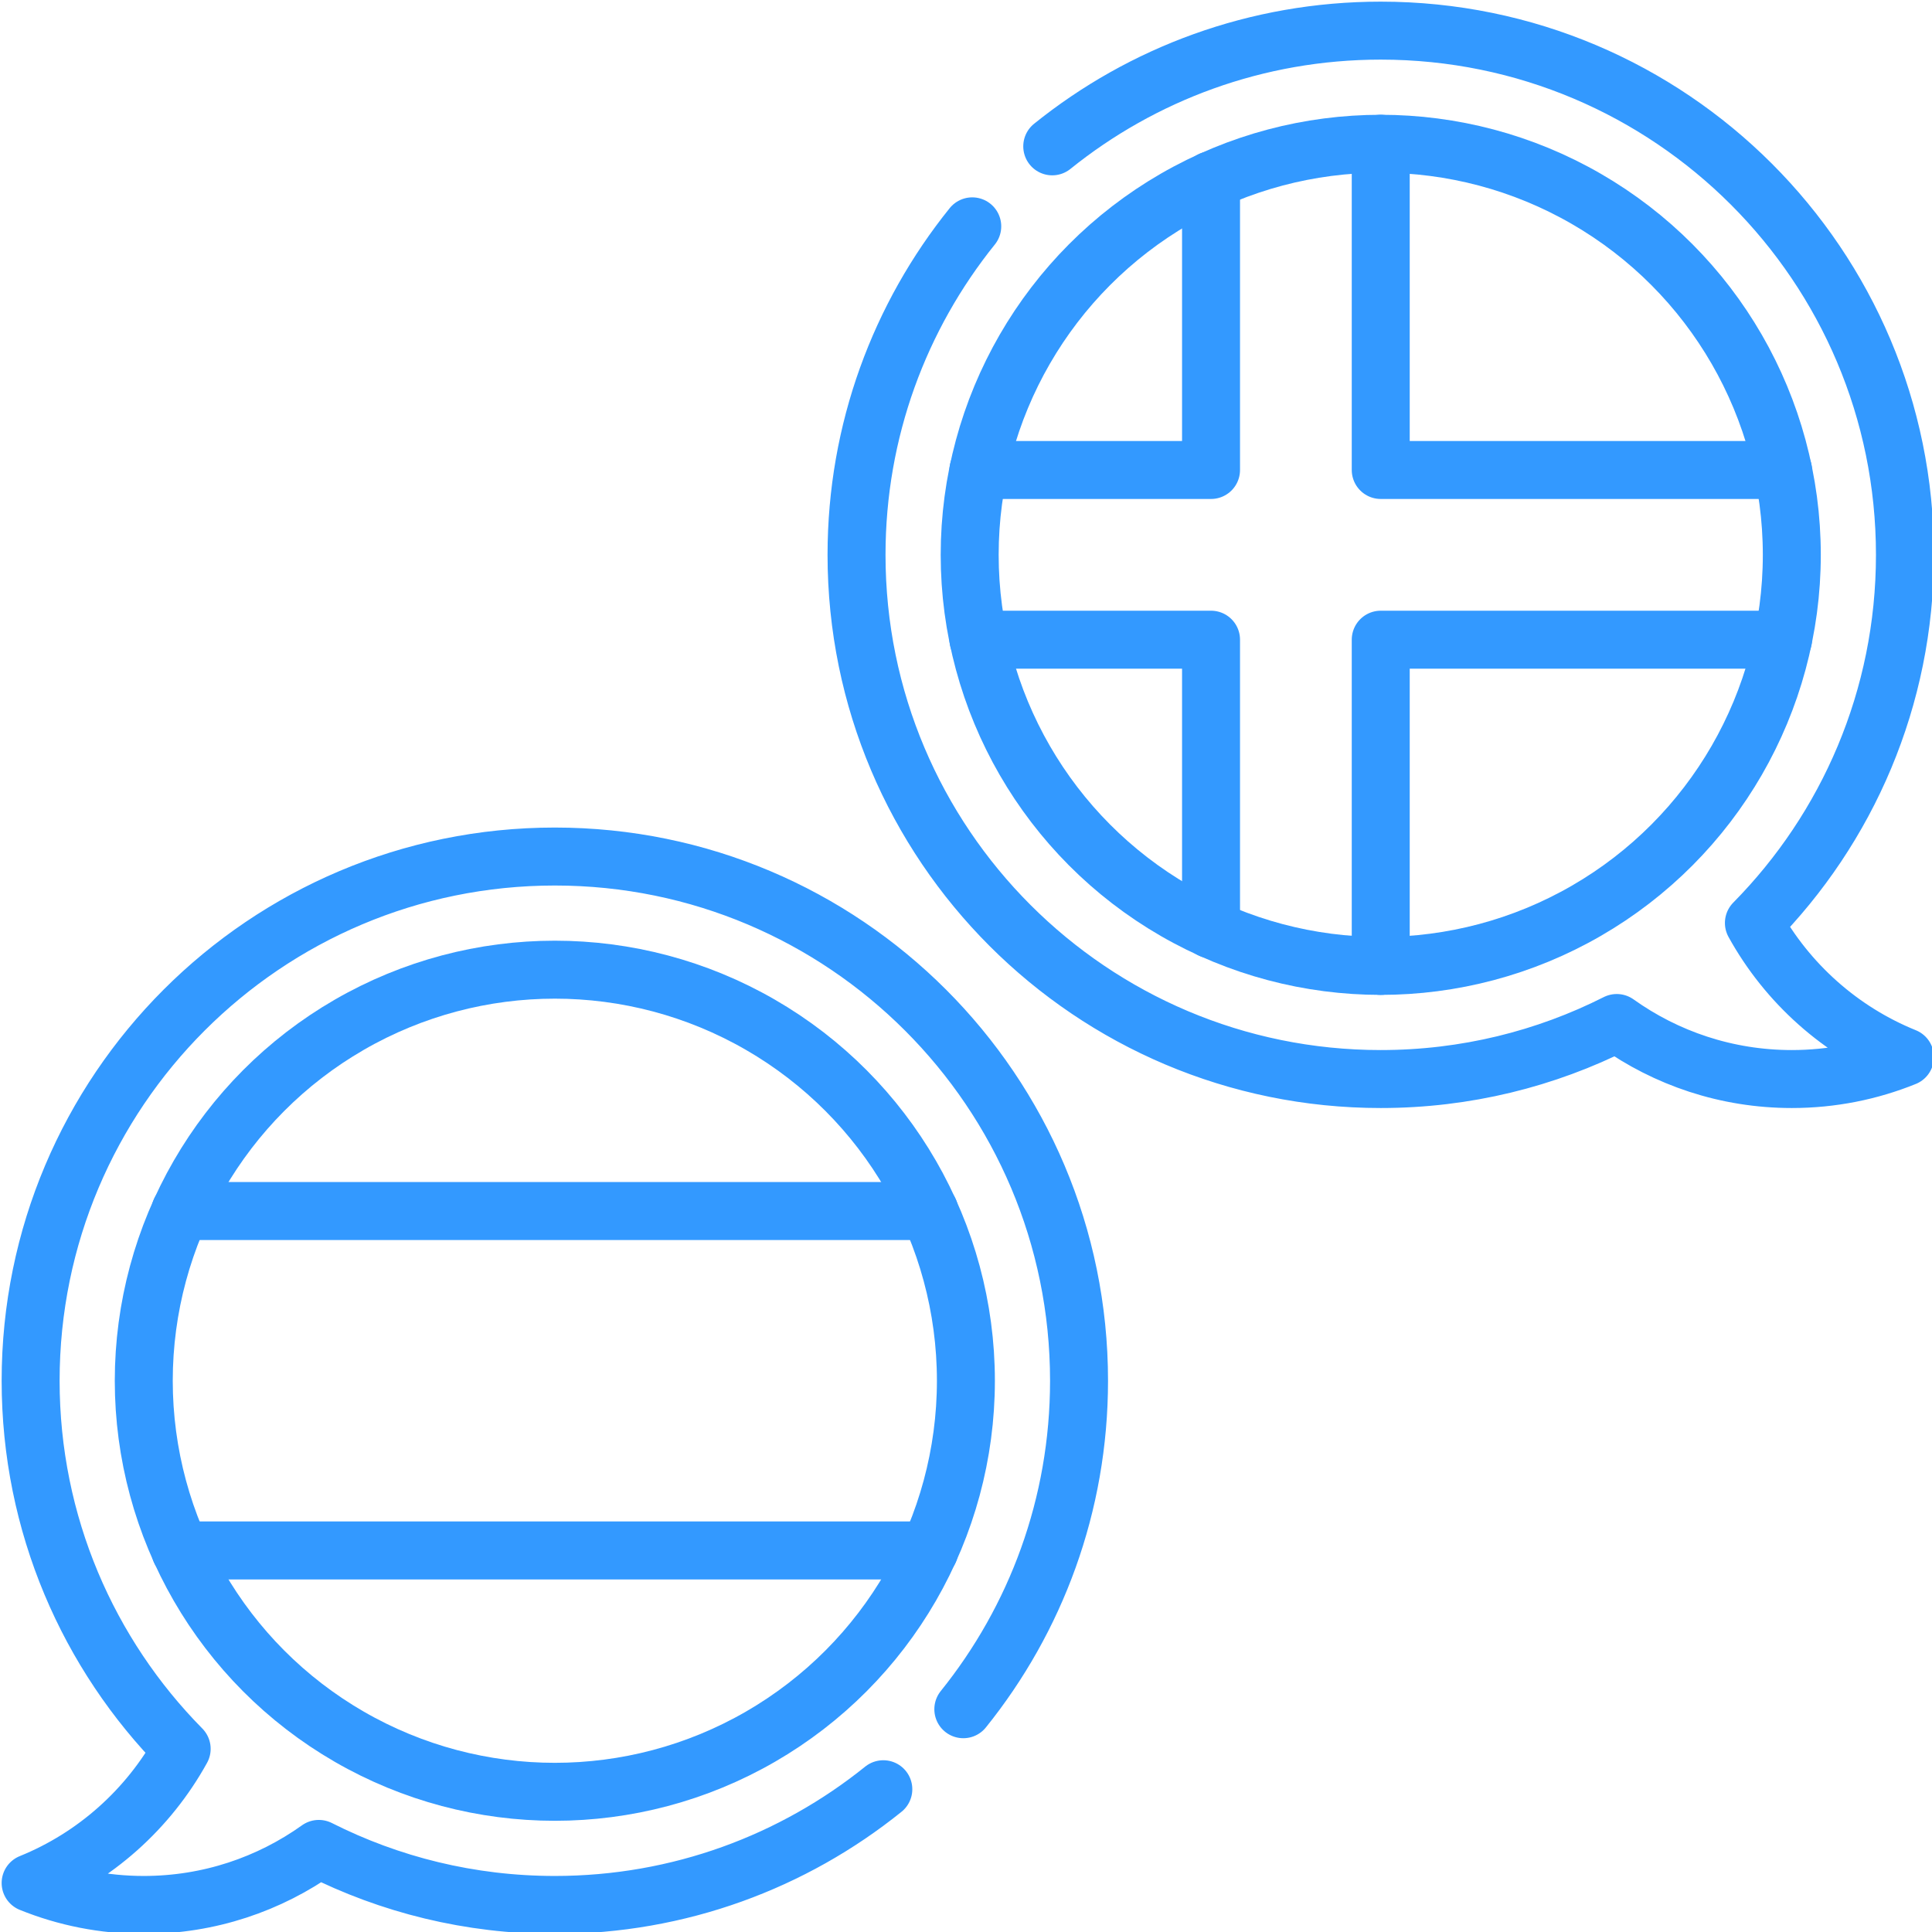
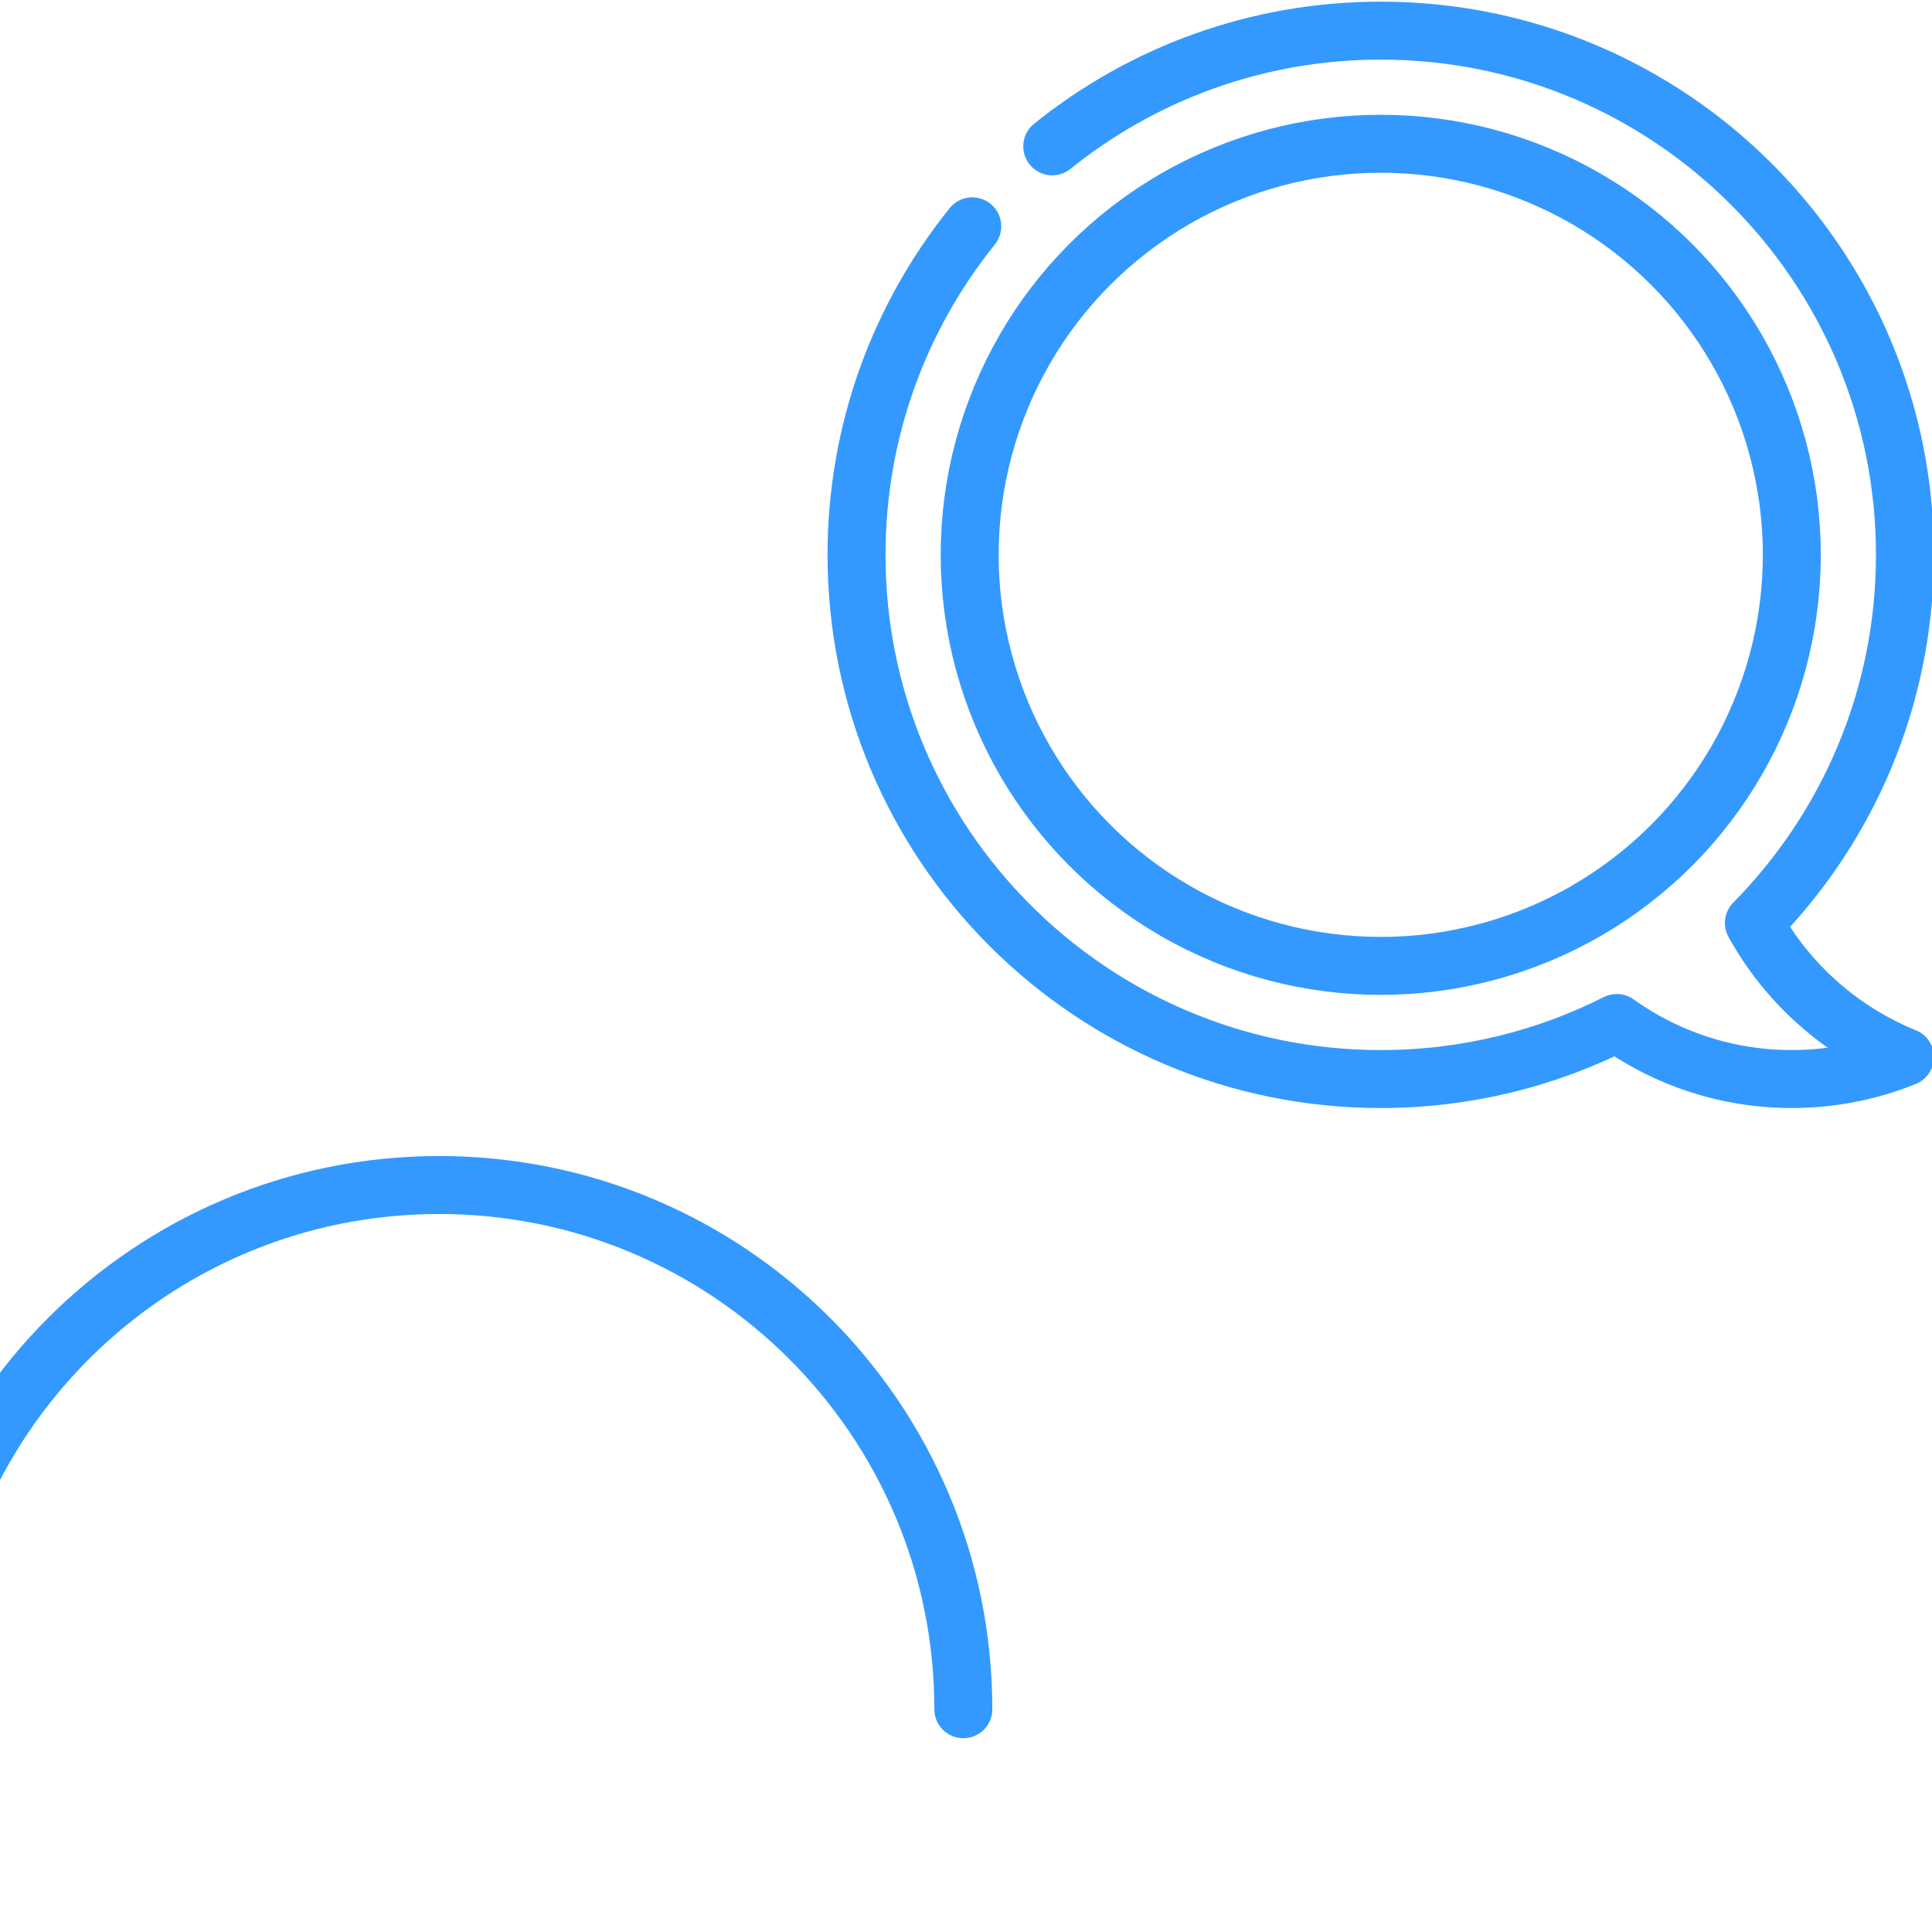
<svg xmlns="http://www.w3.org/2000/svg" xmlns:ns1="http://www.inkscape.org/namespaces/inkscape" xmlns:ns2="http://sodipodi.sourceforge.net/DTD/sodipodi-0.dtd" ns1:version="1.0 (4035a4fb49, 2020-05-01)" ns2:docname="mehrsprachigkeit1.svg" id="svg2687" class="" xml:space="preserve" viewBox="0 0 40 40" y="0" x="0" height="40" width="40">
  <defs id="defs2691" />
  <g style="stroke-width:1.025" transform="matrix(0.976,0,0,0.976,-229.819,-229.819)" id="g3261">
    <g style="stroke-width:1.025" transform="matrix(0.08,0,0,0.08,235.52,235.52)" id="g2685">
-       <circle cx="146.5" cy="365.5" r="109" style="stroke-width:15.371;stroke-linecap:round;stroke-linejoin:round;stroke-miterlimit:10" fill="none" stroke="#3399ff" stroke-width="15" stroke-linecap="round" stroke-linejoin="round" stroke-miterlimit="10" data-original="#000000" opacity="1" id="circle2677" />
      <circle cx="365.5" cy="146.5" r="109" style="stroke-width:15.371;stroke-linecap:round;stroke-linejoin:round;stroke-miterlimit:10" fill="none" stroke="#3399ff" stroke-width="15" stroke-linecap="round" stroke-linejoin="round" stroke-miterlimit="10" data-original="#000000" opacity="1" id="circle2679" />
-       <path d="m 47.195,320.5 h 198.61 m -198.61,90 h 198.61 M 365.5,255.5 V 169 h 106.67 m -213.339,0 H 320.5 v 76.805 m 0,-198.61 V 124 h -61.669 m 213.339,0 H 365.5 V 37.5" style="stroke-width:15.371;stroke-linecap:round;stroke-linejoin:round;stroke-miterlimit:10" fill="none" stroke="#3399ff" stroke-width="15" stroke-linecap="round" stroke-linejoin="round" stroke-miterlimit="10" data-original="#000000" opacity="1" id="path2681" />
-       <path d="M 257.183,59.396 C 237.994,83.229 226.5,113.52 226.5,146.5 c 0,76.768 62.232,139 139,139 22.512,0 43.771,-5.358 62.581,-14.859 13.091,9.347 29.108,14.859 46.419,14.859 10.61,0 20.735,-2.07 30,-5.821 -17.085,-6.917 -31.218,-19.574 -40.051,-35.568 24.762,-25.099 40.051,-59.567 40.051,-97.611 0,-76.768 -62.232,-139 -139,-139 -32.98,0 -63.271,11.494 -87.104,30.683 M 254.817,452.604 C 274.007,428.771 285.5,398.48 285.5,365.5 c 0,-76.768 -62.232,-139 -139,-139 -76.768,0 -139,62.232 -139,139 0,38.043 15.289,72.511 40.051,97.611 -8.833,15.994 -22.966,28.652 -40.051,35.568 9.265,3.751 19.39,5.821 30,5.821 17.312,0 33.328,-5.512 46.419,-14.859 18.809,9.501 40.068,14.859 62.581,14.859 32.98,0 63.271,-11.494 87.104,-30.683" style="stroke-width:15.371;stroke-linecap:round;stroke-linejoin:round;stroke-miterlimit:10" fill="none" stroke="#3399ff" stroke-width="15" stroke-linecap="round" stroke-linejoin="round" stroke-miterlimit="10" data-original="#000000" opacity="1" id="path2683" />
+       <path d="M 257.183,59.396 C 237.994,83.229 226.5,113.52 226.5,146.5 c 0,76.768 62.232,139 139,139 22.512,0 43.771,-5.358 62.581,-14.859 13.091,9.347 29.108,14.859 46.419,14.859 10.61,0 20.735,-2.07 30,-5.821 -17.085,-6.917 -31.218,-19.574 -40.051,-35.568 24.762,-25.099 40.051,-59.567 40.051,-97.611 0,-76.768 -62.232,-139 -139,-139 -32.98,0 -63.271,11.494 -87.104,30.683 M 254.817,452.604 c 0,-76.768 -62.232,-139 -139,-139 -76.768,0 -139,62.232 -139,139 0,38.043 15.289,72.511 40.051,97.611 -8.833,15.994 -22.966,28.652 -40.051,35.568 9.265,3.751 19.39,5.821 30,5.821 17.312,0 33.328,-5.512 46.419,-14.859 18.809,9.501 40.068,14.859 62.581,14.859 32.98,0 63.271,-11.494 87.104,-30.683" style="stroke-width:15.371;stroke-linecap:round;stroke-linejoin:round;stroke-miterlimit:10" fill="none" stroke="#3399ff" stroke-width="15" stroke-linecap="round" stroke-linejoin="round" stroke-miterlimit="10" data-original="#000000" opacity="1" id="path2683" />
    </g>
  </g>
</svg>